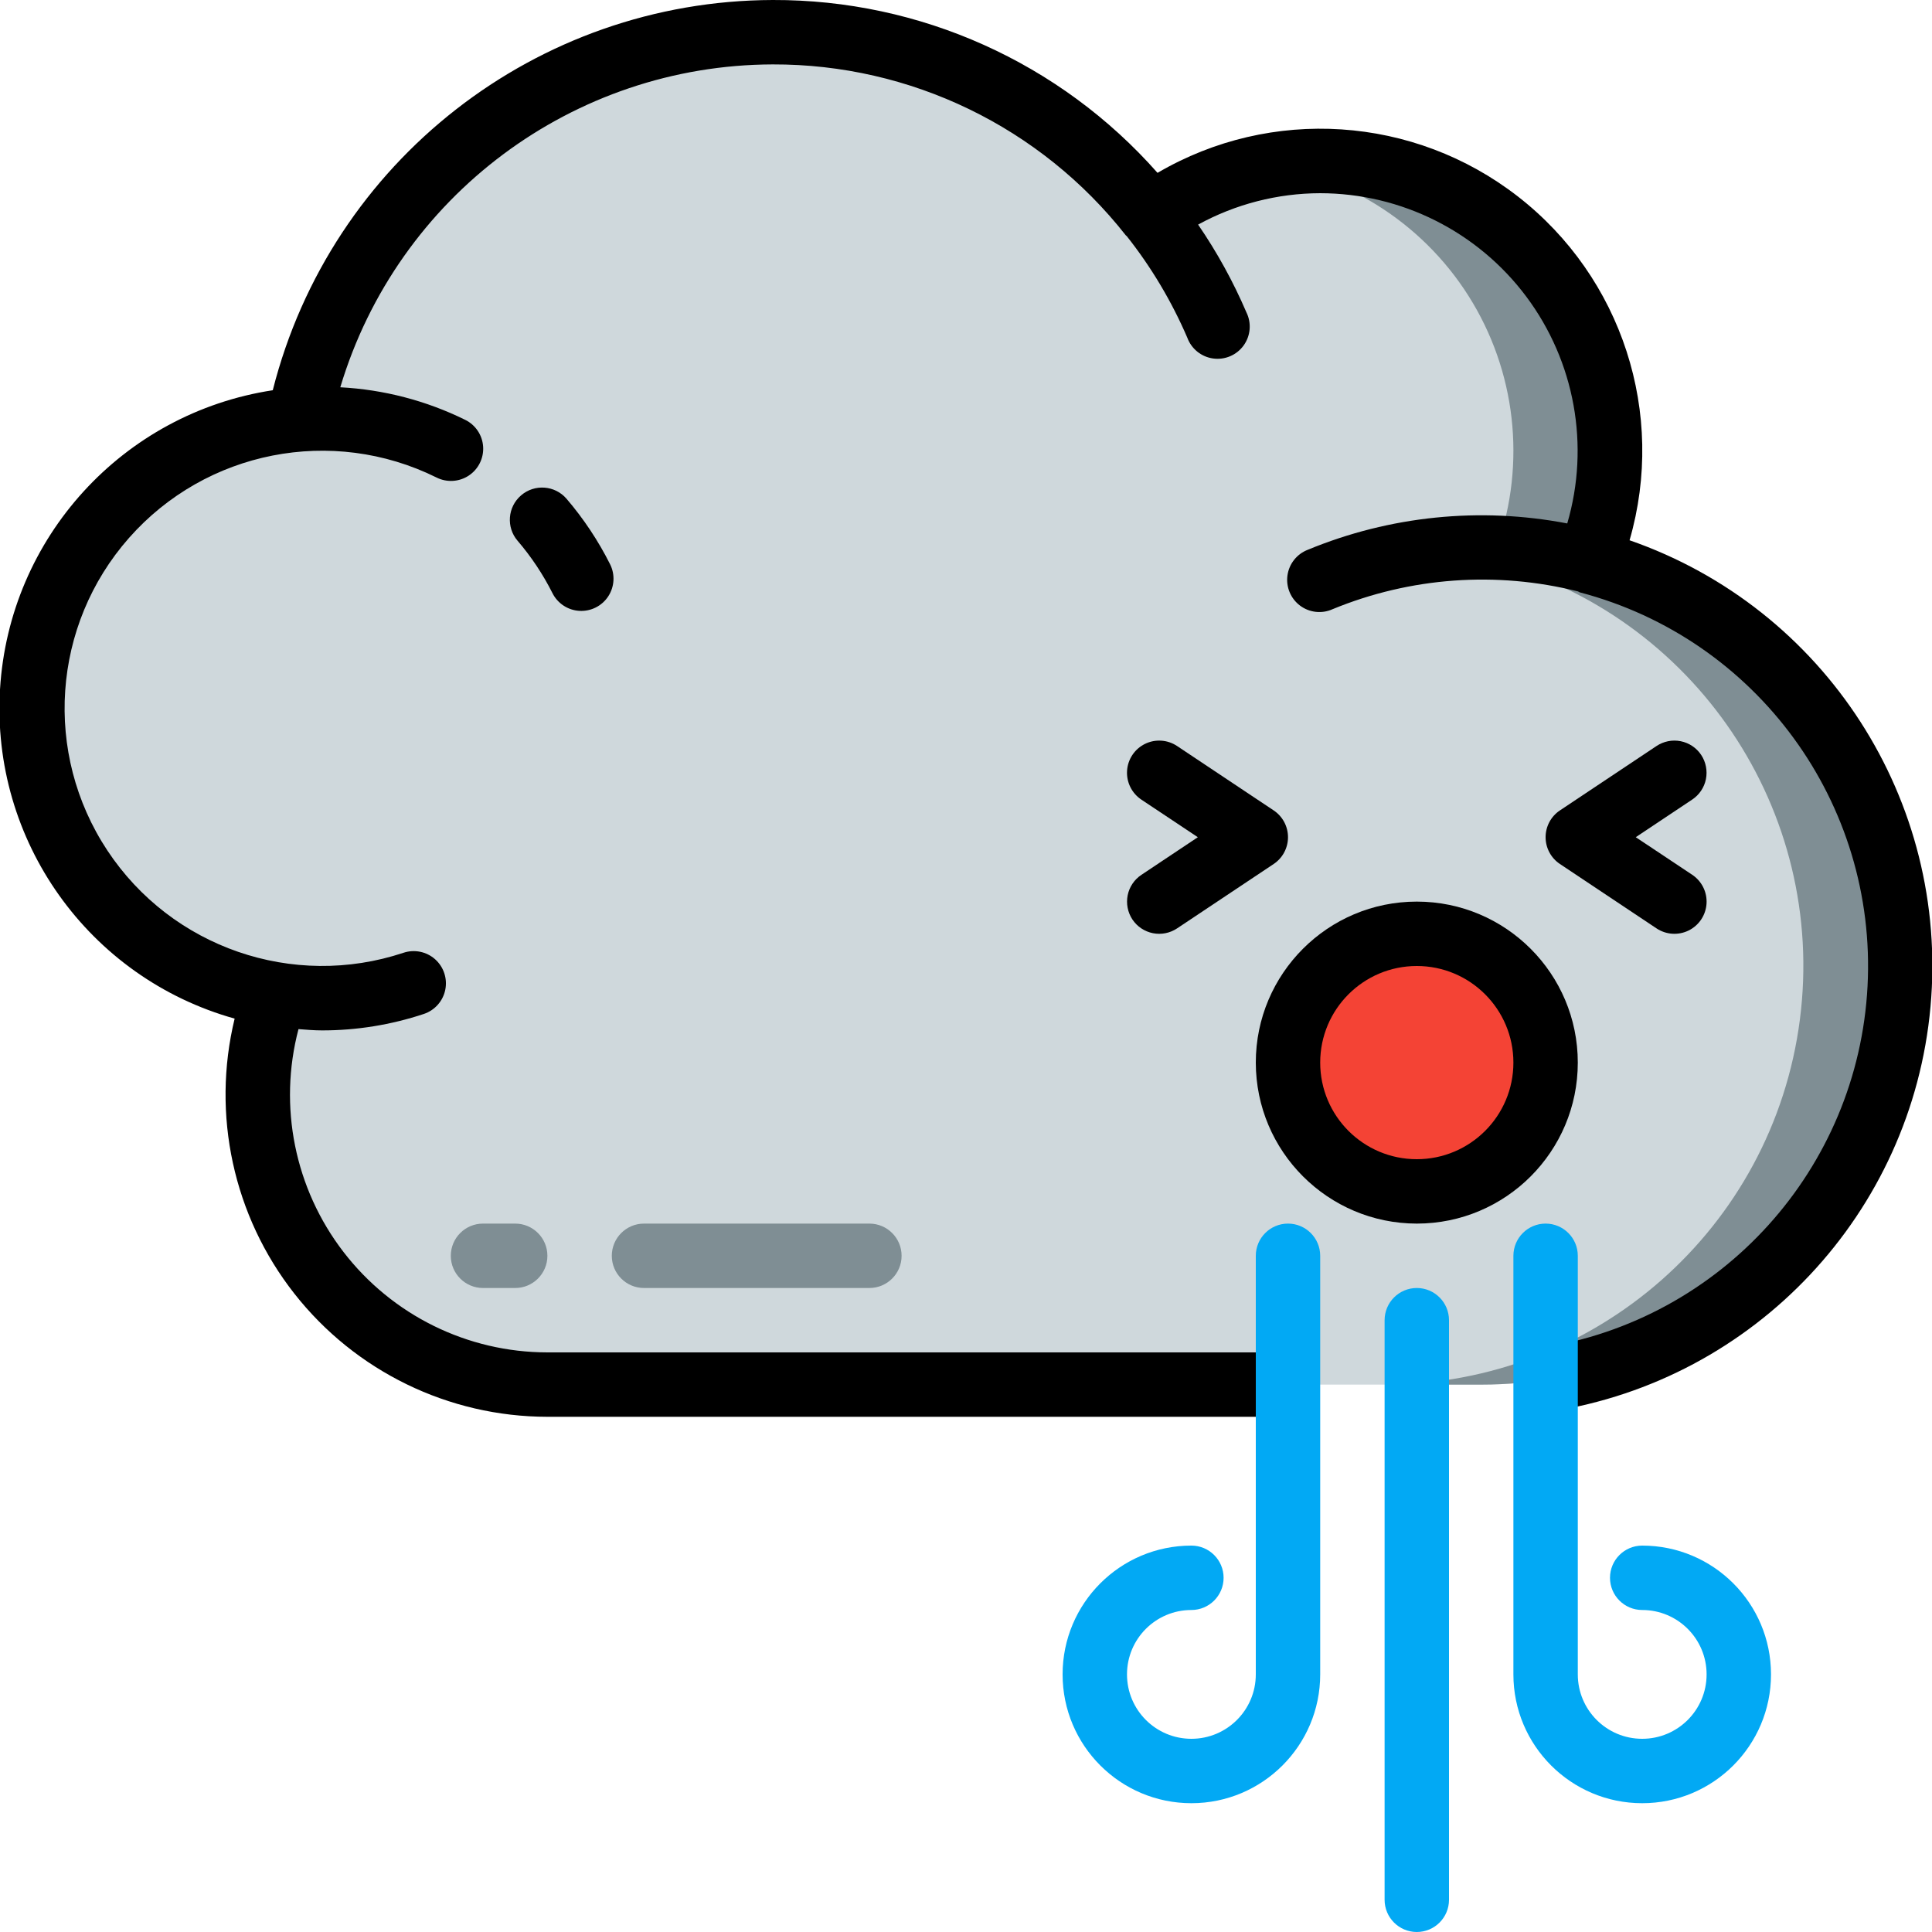
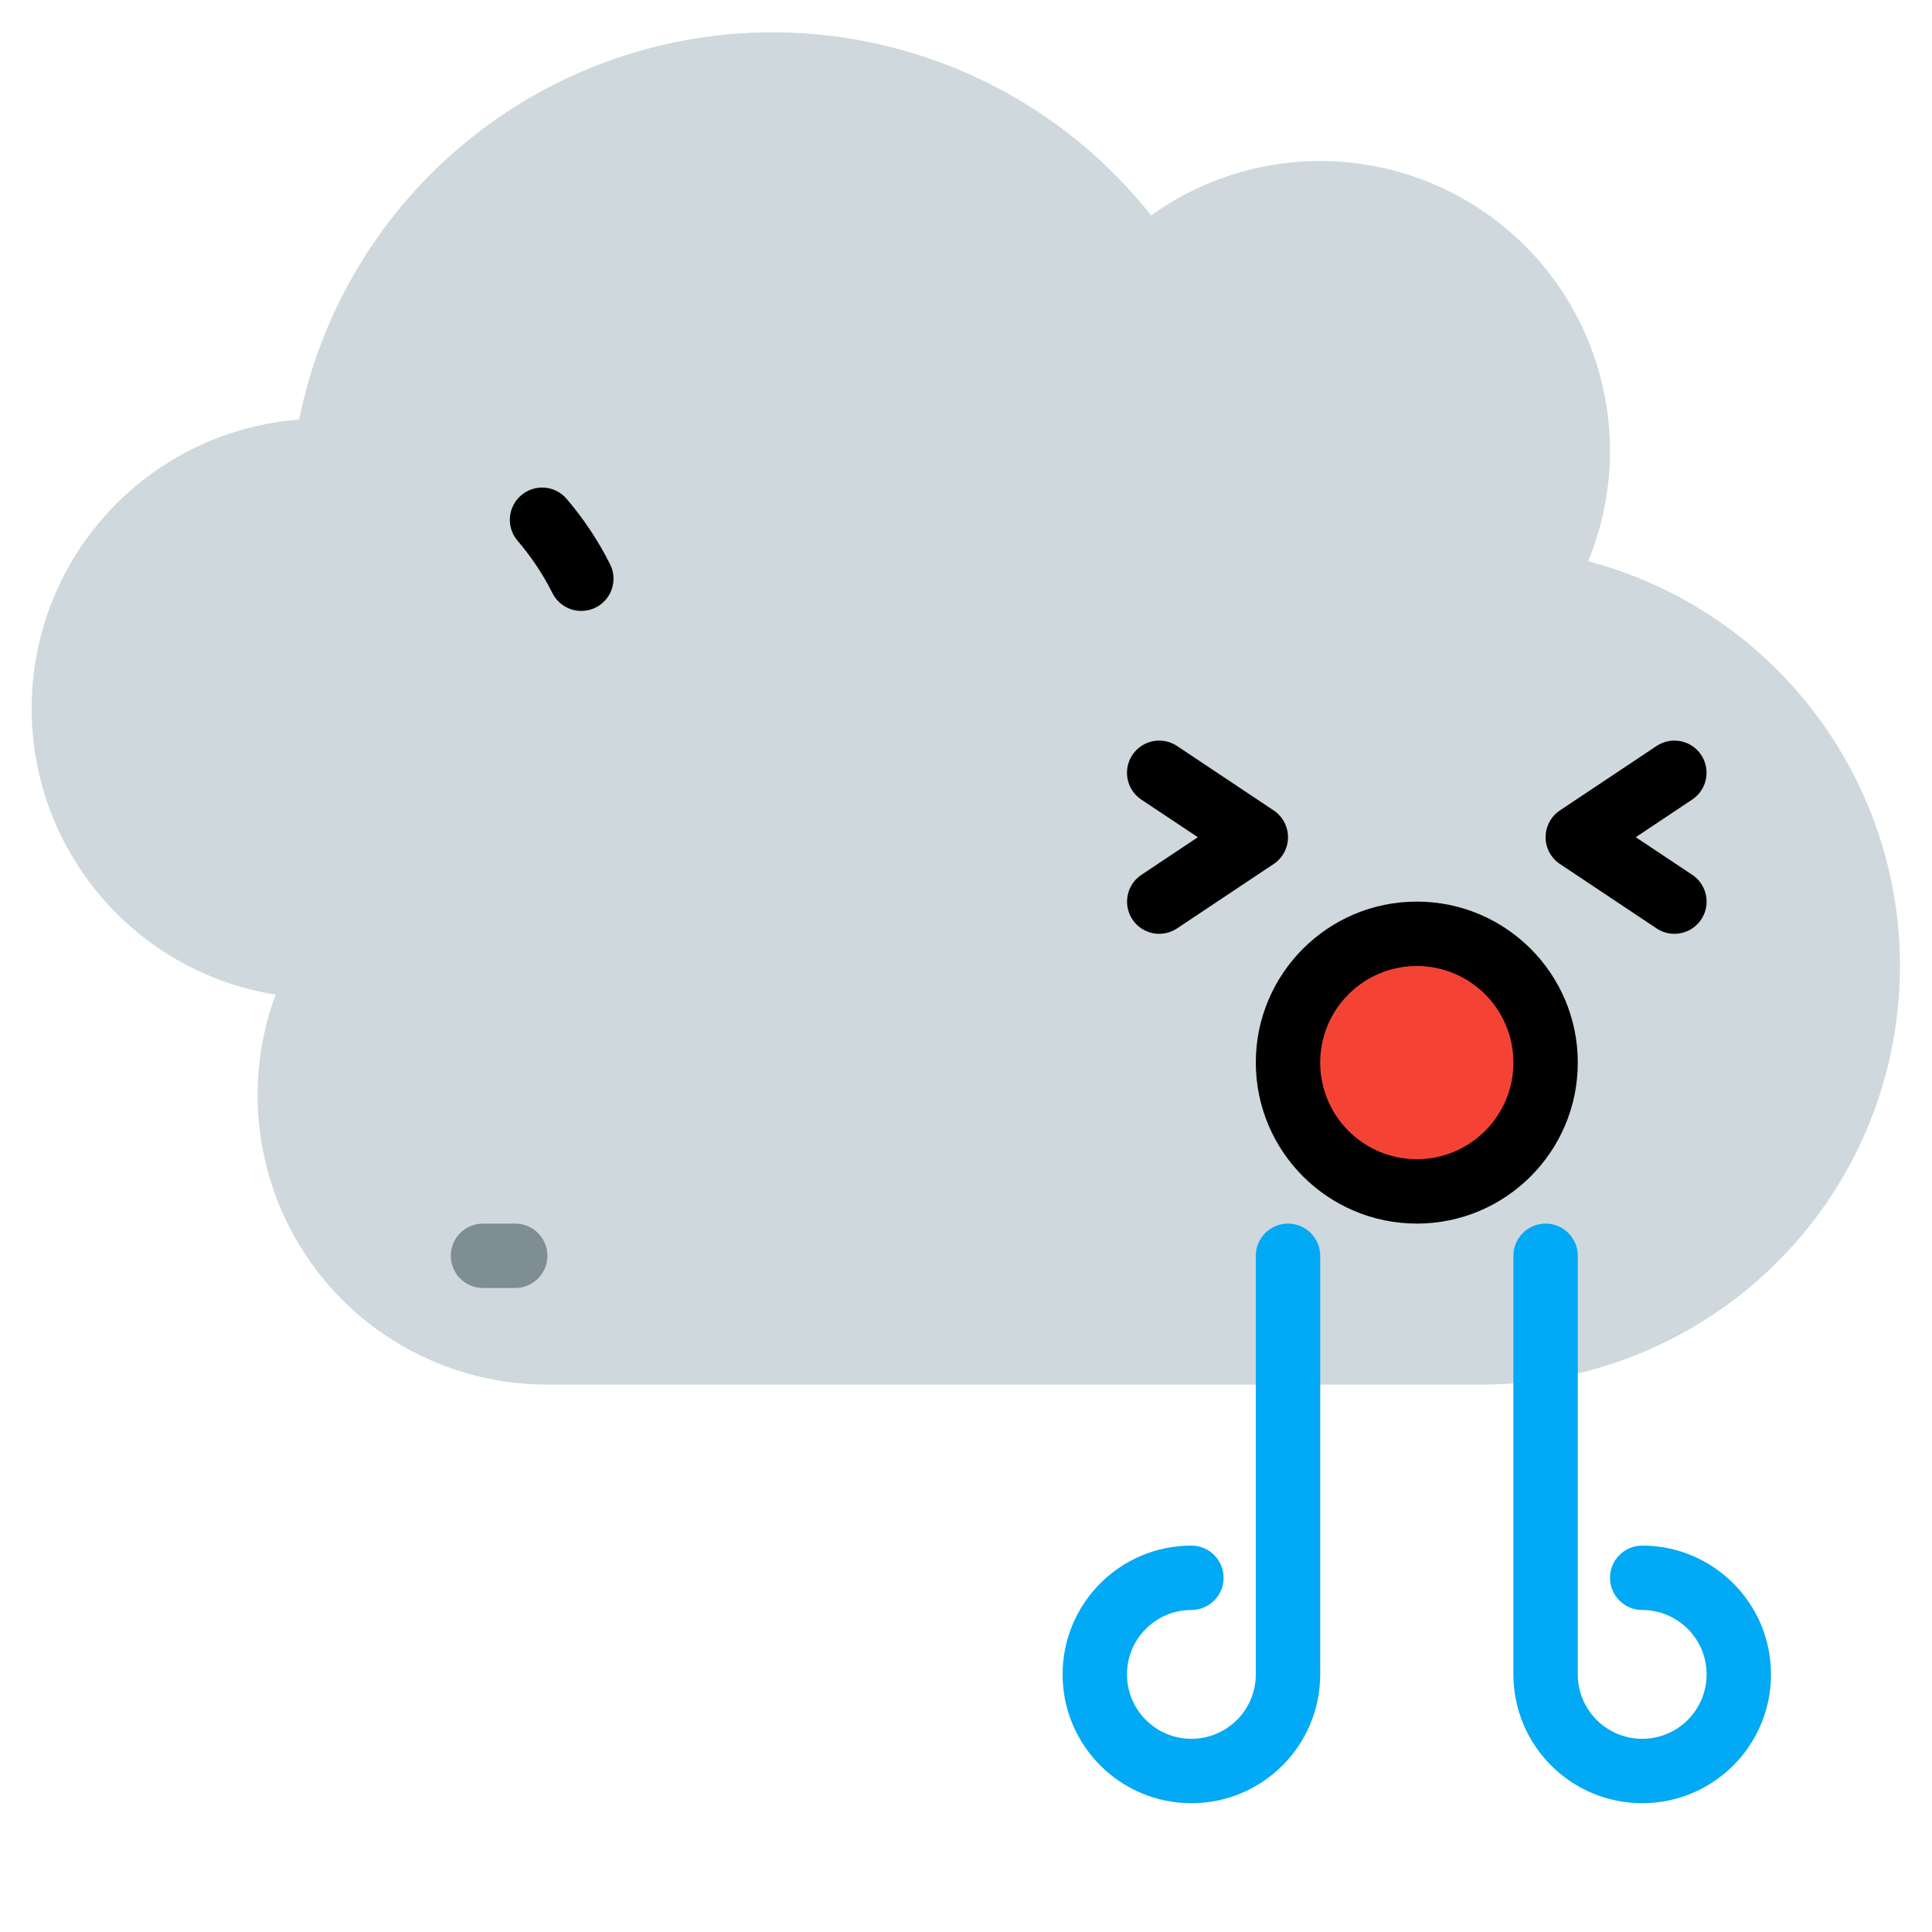
<svg xmlns="http://www.w3.org/2000/svg" height="60" viewBox="0 0 60 60" width="60">
  <g id="Page-1" fill="none" fill-rule="evenodd">
    <g id="012---Windy" fill-rule="nonzero" transform="translate(-1)">
      <path id="Shape" d="m47 43c6.534.002 12.055-4.846 12.896-11.326.841-6.48-3.258-12.577-9.576-14.244 1.531-3.714.414-7.993-2.736-10.486-3.15-2.493-7.571-2.597-10.834-.254-3.625-4.576-9.576-6.633-15.253-5.273-5.677 1.36-10.049 5.891-11.207 11.613-4.547.351-8.113 4.049-8.299 8.606s3.066 8.533 7.569 9.254c-1.023 2.76-.629 5.847 1.054 8.262 1.683 2.415 4.442 3.853 7.386 3.848h23z" fill="#cfd8dc" />
-       <path id="Shape" d="m50.32 17.43c1.254-3.028.762-6.499-1.286-9.058-2.048-2.559-5.326-3.801-8.556-3.242 2.704.447 5.057 2.104 6.389 4.499s1.499 5.268.453 7.801c6.314 1.666 10.413 7.757 9.577 14.234-.836 6.477-6.347 11.328-12.877 11.336h2.98c6.534.002 12.055-4.846 12.896-11.326.841-6.48-3.258-12.577-9.576-14.244z" fill="#7f8e94" />
      <circle id="Oval" cx="45" cy="33" fill="#f44335" r="4" />
      <path id="Shape" d="m17 40h-1c-.552 0-1-.448-1-1s.448-1 1-1h1c.552 0 1 .448 1 1s-.448 1-1 1z" fill="#7f8e94" />
-       <path id="Shape" d="m28 40h-7c-.552 0-1-.448-1-1s.448-1 1-1h7c.552 0 1 .448 1 1s-.448 1-1 1z" fill="#7f8e94" />
      <g fill="#000">
-         <path id="Shape" d="m51.608 16.777c1.138-3.931-.234-8.159-3.464-10.672s-7.665-2.805-11.196-.737c-3.024-3.426-7.378-5.382-11.948-5.368-7.336.02-13.727 5.007-15.529 12.119-4.657.712-8.185 4.577-8.47 9.28-.285 4.702 2.75 8.966 7.286 10.235-.723 2.981-.04 6.129 1.855 8.541 1.895 2.412 4.791 3.822 7.858 3.825h23v-2h-23c-2.481-.002-4.82-1.154-6.333-3.12-1.513-1.966-2.029-4.522-1.397-6.92.242.018.483.04.73.04 1.075.001 2.143-.172 3.163-.511.339-.113.593-.398.665-.749.072-.35-.049-.713-.316-.95-.267-.237-.641-.314-.981-.201-3.431 1.141-7.202-.161-9.197-3.177-1.995-3.016-1.719-6.995.673-9.707 2.393-2.712 6.307-3.481 9.547-1.877.32.162.703.14 1.003-.058.3-.198.47-.541.447-.899s-.237-.677-.56-.834c-1.21-.596-2.529-.939-3.876-1.01 1.778-5.937 7.233-10.01 13.431-10.027 4.278-.012 8.322 1.946 10.965 5.31.008.009.02.014.028.023.762.963 1.393 2.022 1.879 3.15.126.348.435.599.802.65s.732-.104.949-.405c.217-.3.25-.696.086-1.028-.41-.955-.912-1.868-1.5-2.725 1.162-.637 2.466-.972 3.791-.975 2.52.003 4.891 1.192 6.4 3.21 1.509 2.018 1.981 4.628 1.273 7.046-2.708-.52-5.51-.236-8.058.818-.34.131-.581.436-.631.796-.05.36.1.72.391.938.291.218.678.261 1.01.111 2.416-.995 5.087-1.188 7.621-.552.022.007.038.025.06.03 5.498 1.445 9.228 6.55 8.933 12.228s-4.533 10.369-10.151 11.237l.3 1.976c6.355-.982 11.224-6.166 11.806-12.571.581-6.404-3.275-12.381-9.35-14.49z" />
        <path id="Shape" d="m17.183 15.384c-.419.359-.468.991-.109 1.41.426.497.79 1.043 1.084 1.628.161.319.48.529.837.549.357.02.698-.151.894-.45.196-.299.218-.68.057-.999-.367-.73-.821-1.413-1.353-2.034-.361-.418-.992-.464-1.41-.104z" />
        <path id="Shape" d="m53.832 23.445c-.147-.221-.376-.374-.636-.426-.26-.052-.53.002-.751.149l-3 2c-.278.185-.445.498-.445.832s.167.647.445.832l3 2c.297.198.678.223.998.065s.532-.475.555-.832-.146-.698-.443-.897l-1.755-1.168 1.752-1.168c.221-.147.375-.375.427-.635s-.001-.531-.147-.752z" />
        <path id="Shape" d="m36.168 28.555c.147.221.376.374.636.426.26.052.53-.002.751-.149l3-2c.278-.185.445-.498.445-.832s-.167-.647-.445-.832l-3-2c-.297-.198-.678-.223-.998-.065-.32.158-.532.475-.555.832s.146.698.443.897l1.755 1.168-1.752 1.168c-.221.147-.375.375-.427.635s.001.531.147.752z" />
        <path id="Shape" d="m45 38c2.761 0 5-2.239 5-5s-2.239-5-5-5-5 2.239-5 5c.003 2.76 2.24 4.997 5 5zm0-8c1.657 0 3 1.343 3 3s-1.343 3-3 3-3-1.343-3-3 1.343-3 3-3z" />
      </g>
      <path id="Shape" d="m52 56c-2.209 0-4-1.791-4-4v-13c0-.552.448-1 1-1s1 .448 1 1v13c0 1.105.895 2 2 2s2-.895 2-2-.895-2-2-2c-.552 0-1-.448-1-1s.448-1 1-1c2.209 0 4 1.791 4 4s-1.791 4-4 4z" fill="#02a9f4" />
      <path id="Shape" d="m38 56c-2.209 0-4-1.791-4-4s1.791-4 4-4c.552 0 1 .448 1 1s-.448 1-1 1c-1.105 0-2 .895-2 2s.895 2 2 2 2-.895 2-2v-13c0-.552.448-1 1-1s1 .448 1 1v13c0 2.209-1.791 4-4 4z" fill="#02a9f4" />
-       <path id="Shape" d="m45 60c-.552 0-1-.448-1-1v-18c0-.552.448-1 1-1s1 .448 1 1v18c0 .552-.448 1-1 1z" fill="#02a9f4" />
    </g>
  </g>
</svg>